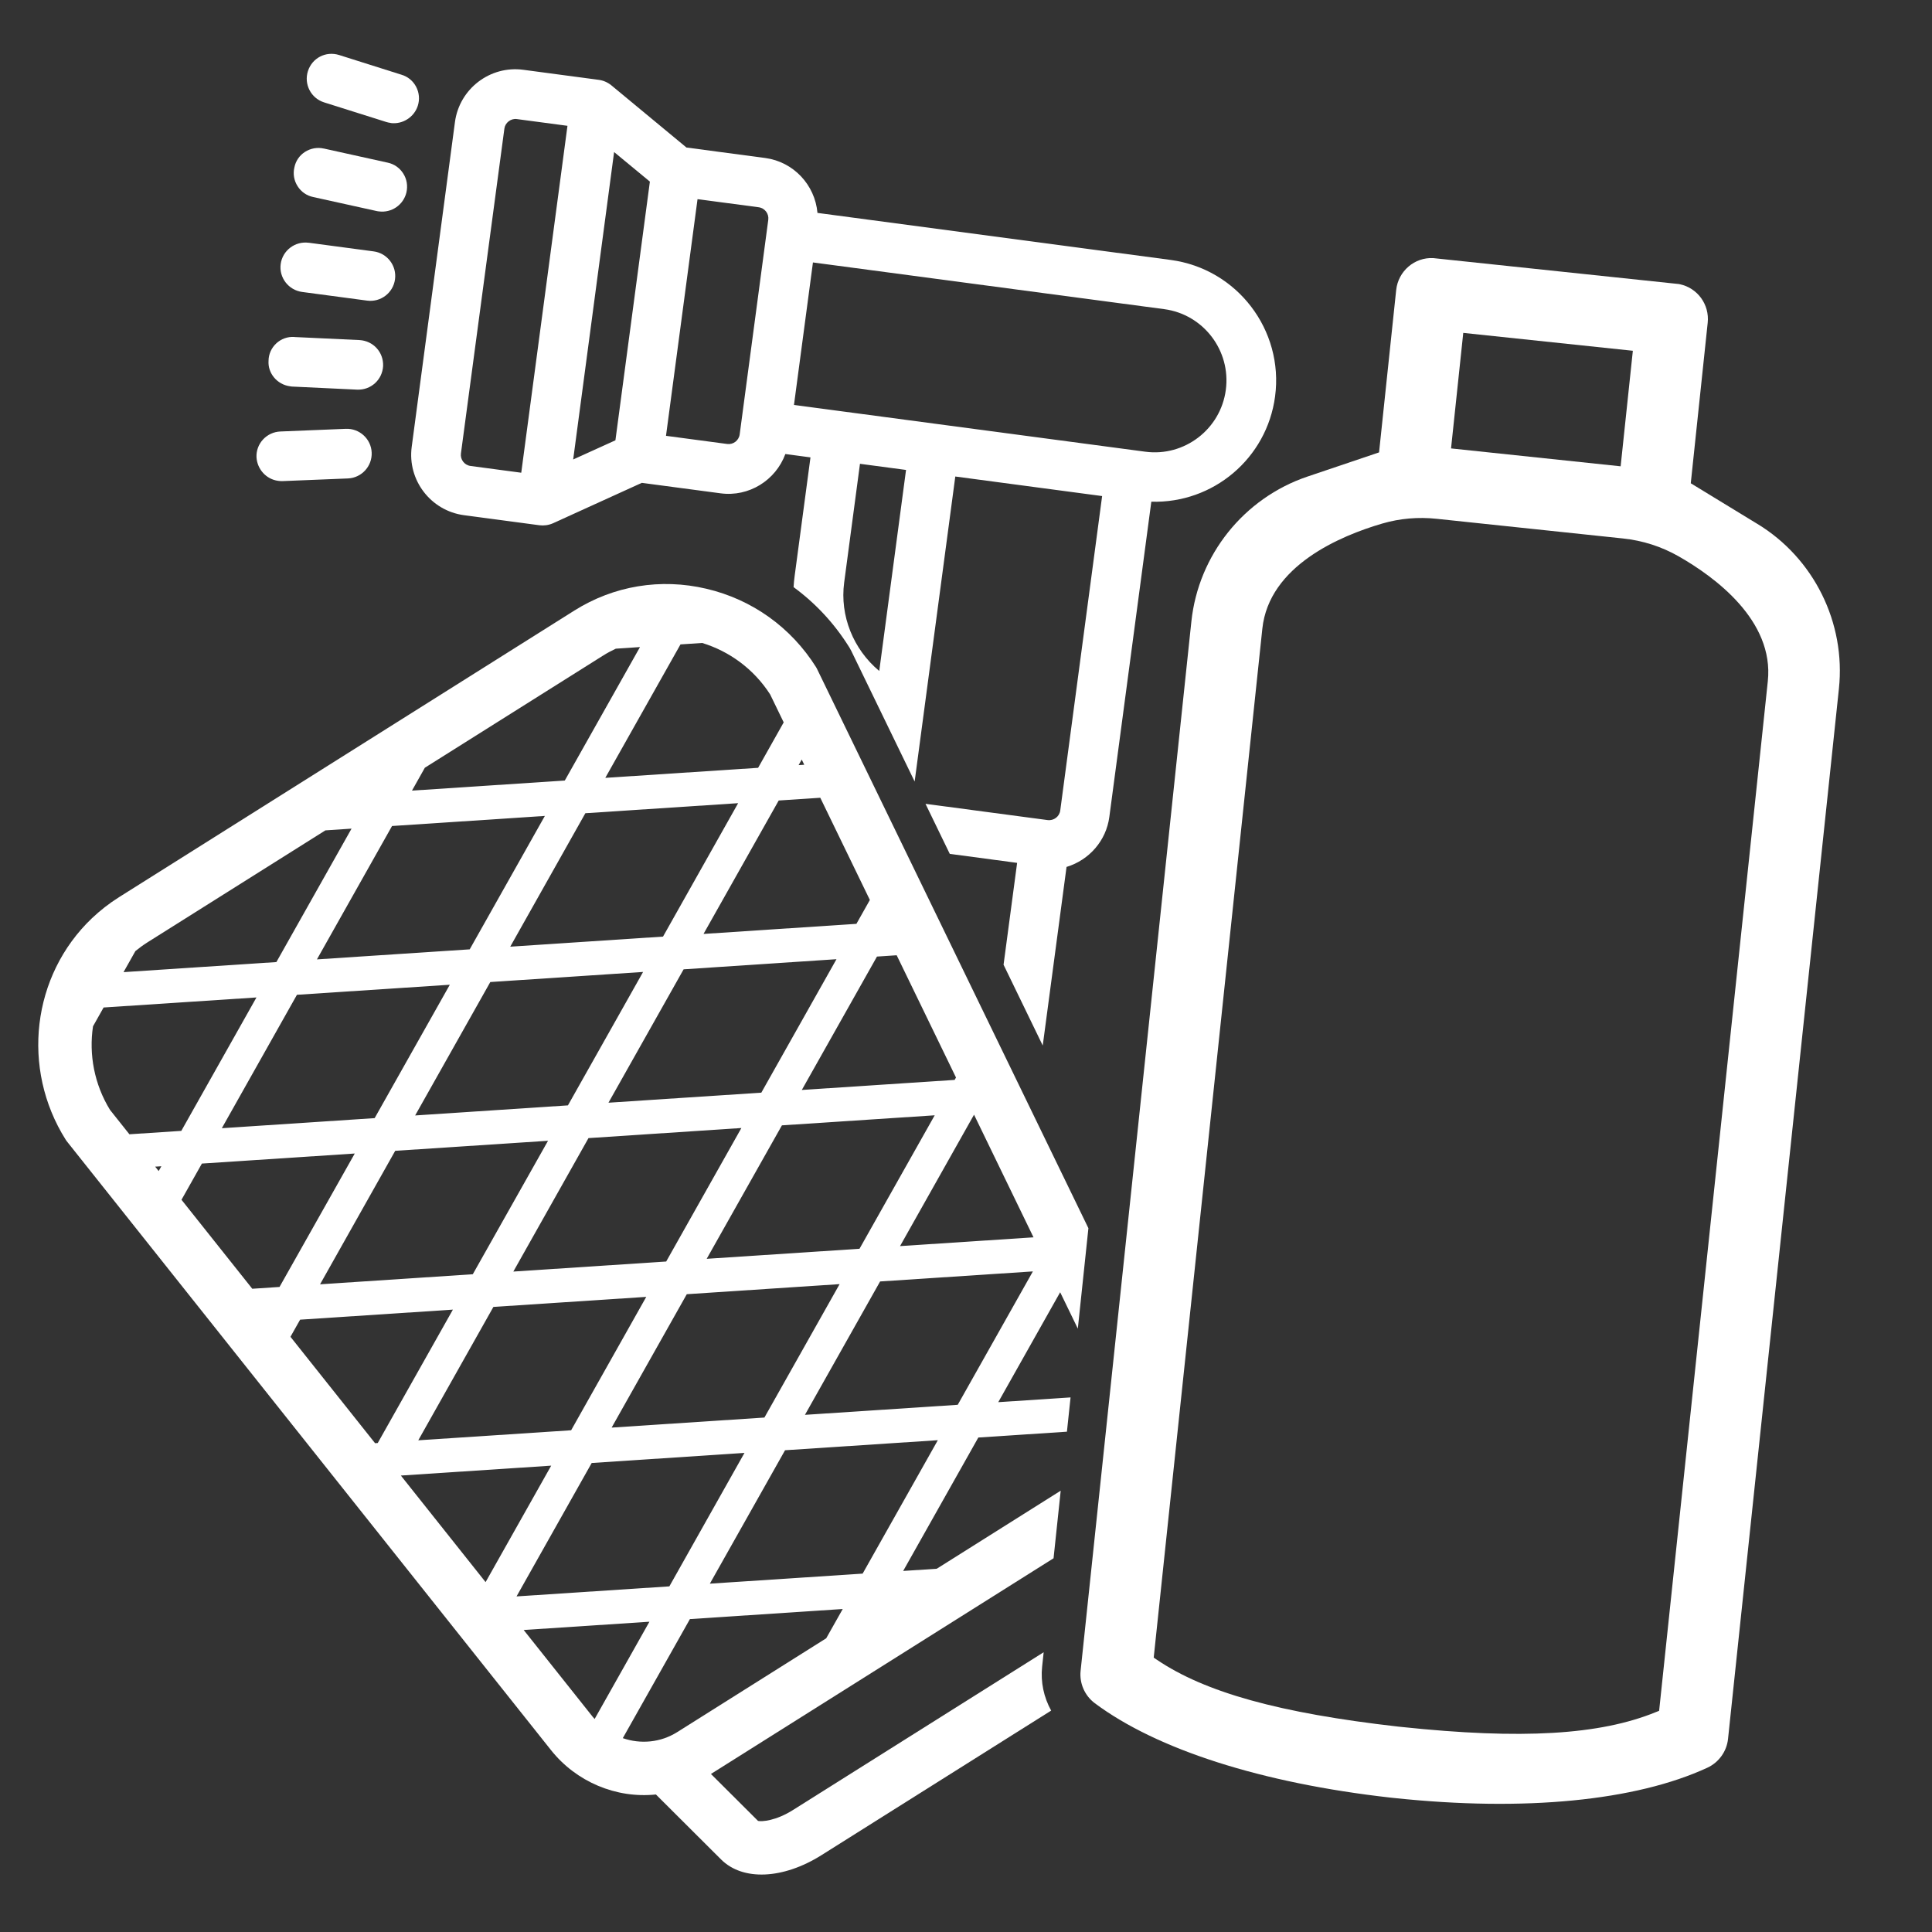
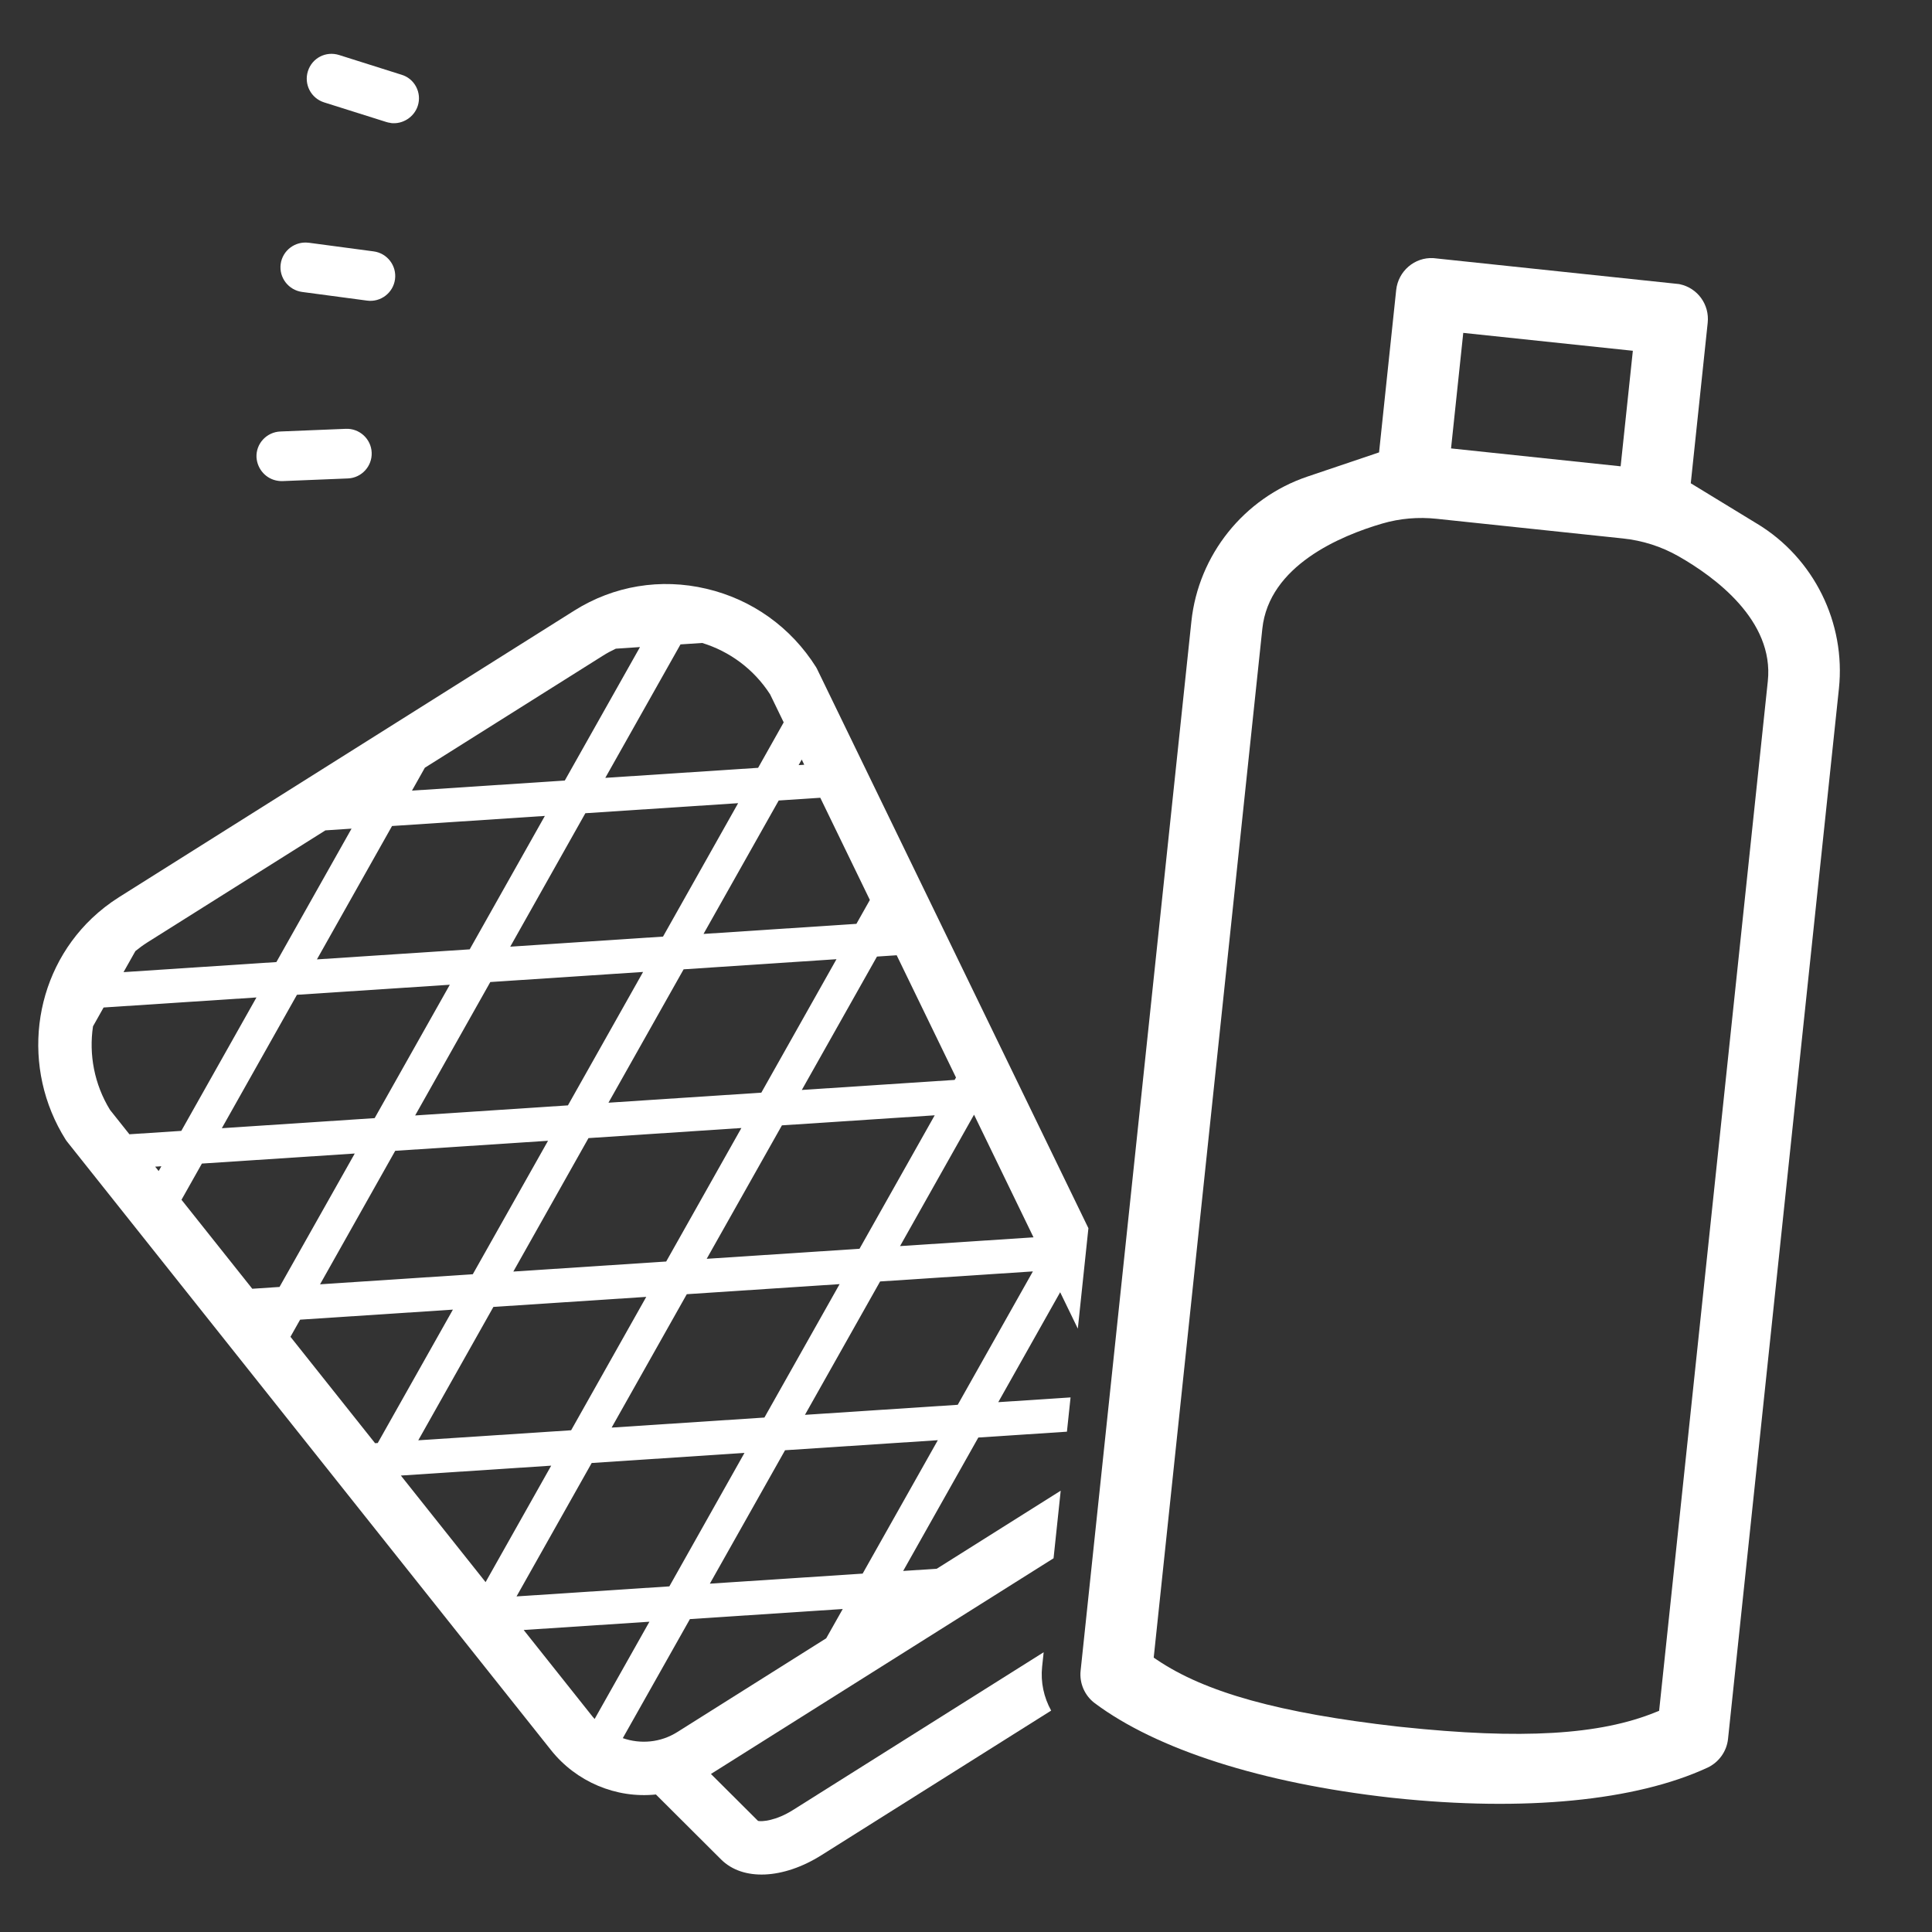
<svg xmlns="http://www.w3.org/2000/svg" width="500" height="500" viewBox="0 0 500 500" fill="none">
  <rect x="0" y="0" width="500" height="500" fill="#333333" stroke="none" />
  <path d="M278.94 343.85L281.68 317.86L211.42 173.06L211.2 172.66C204.71 162.35 194.63 155.14 182.82 152.37C170.99 149.58 158.86 151.59 148.66 158L30.8 232.19C28.28 233.78 25.92 235.62 23.77 237.66C8.26 252.45 5.4 276.53 17 294.95L17.31 295.39L142.6 452.93C149.13 461.14 159.46 465.49 169.75 464.41L186.62 481.23C192.22 486.82 202.66 486.37 212.6 480.11L272.04 442.7C270.14 439.28 269.28 435.32 269.7 431.35L270.1 427.6L205.24 468.42C200.79 471.23 197.17 471.48 196.18 471.25L183.99 459.1L272.66 403.28L274.51 385.79L242.43 405.99L233.74 406.56L253.19 372.03L276.12 370.52L277.06 361.65L258.35 362.88L274.37 334.43L278.94 343.85ZM232.06 247.22L247.41 278.86L247.06 279.48L207.51 282.08L226.96 247.56L232.06 247.22ZM157.47 285.38L176.92 250.86L216.48 248.24L197.03 282.78L157.47 285.38ZM191.87 291.93L172.41 326.48L132.85 329.08L152.3 294.54L191.87 291.93ZM171.59 242.39L132.05 245L151.49 210.46L191.03 207.86L171.59 242.39ZM166.43 251.54L146.98 286.07L107.44 288.68L126.89 254.15L166.43 251.54ZM96.96 289.37L57.41 291.98L76.85 257.45L116.41 254.85L96.96 289.37ZM102.28 297.83L141.83 295.23L122.36 329.77L82.83 332.38L102.28 297.83ZM127.69 338.23L167.25 335.63L147.81 370.15L108.25 372.75L127.69 338.23ZM177.74 334.94L217.29 332.33L197.83 366.86L158.29 369.46L177.74 334.94ZM182.89 325.78L202.36 291.24L241.9 288.64L222.44 323.18L182.89 325.78ZM207.49 196.57L208.14 197.92L206.68 198.01L207.49 196.57ZM212.29 206.46L225.12 232.91L221.64 239.09L182.07 241.7L201.53 207.17L212.29 206.46ZM176.11 166.77L181.73 166.4C188.71 168.54 195.04 173.08 199.31 179.71L202.82 186.95L196.2 198.71L156.65 201.31L176.11 166.77ZM109.95 198.69L156.02 169.7C157.11 169.01 158.23 168.41 159.37 167.88L165.63 167.46L146.17 202L106.62 204.61L109.95 198.69ZM141.01 211.16L121.56 245.69L82.02 248.29L101.46 213.77L141.01 211.16ZM35.04 246.14C36.03 245.33 37.07 244.57 38.16 243.88L84.21 214.9L90.98 214.45L71.53 248.98L31.97 251.59L35.04 246.14ZM41.06 303.07L40.16 301.93L41.76 301.83L41.06 303.07ZM33.49 293.55L28.47 287.24C24.39 280.59 22.98 272.89 24.07 265.61L26.81 260.74L66.37 258.14L46.92 292.67L33.49 293.55ZM65.29 333.53L46.97 310.5L52.25 301.13L91.81 298.53L72.34 333.06L65.29 333.53ZM97.07 373.5L75.17 345.96L77.67 341.53L117.21 338.93L97.76 373.45L97.07 373.5ZM103.74 381.87L142.65 379.31L125.67 409.45L103.74 381.87ZM153.13 378.62L192.67 376.01L173.23 410.55L133.68 413.15L153.13 378.62ZM153.41 444.33L135.53 421.84L168.07 419.7L153.89 444.87C153.73 444.69 153.56 444.52 153.41 444.33ZM213.82 423.99L175.26 448.27C170.94 450.99 165.77 451.42 161.18 449.83L178.55 419.02L218.1 416.41L213.82 423.99ZM223.25 407.25L183.71 409.85L203.17 375.32L242.71 372.72L223.25 407.25ZM247.86 363.56L208.32 366.16L227.77 331.64L267.31 329.04L247.86 363.56ZM232.93 322.49L252.08 288.48L267.47 320.22L232.93 322.49Z" fill="white" />
  <path d="M454.78 135.57L437.57 125.07L441.95 83.54C442.45 78.84 439.35 74.55 434.75 73.56L434.5 73.51L370.94 66.8C366.1 66.53 361.85 70.16 361.33 75.07L356.9 117.08L338.33 123.35C321.92 128.91 310.15 143.62 308.33 160.82L279.66 432.4C279.32 435.6 280.71 438.82 283.31 440.77C299.38 452.78 326.53 461.46 359.76 465.21L360.89 465.33C394.51 468.88 423.28 466.08 441.89 457.47C444.83 456.1 446.87 453.26 447.21 450.05L475.91 178.22C477.71 161.18 469.42 144.44 454.79 135.57H454.78ZM378.69 86.15L422.58 90.78L419.42 120.68L375.53 116.05L378.69 86.15ZM429.37 442.76L428.54 443.09C414.04 449.02 393.76 450.21 362.78 446.94L361.82 446.84C331.14 443.35 311.86 438 299.32 429.49L298.58 428.99L326.69 162.72C328.41 146.41 346.88 138.66 357.74 135.49C362.27 134.17 367.02 133.75 371.86 134.27L419.99 139.35C425.12 139.89 429.97 141.44 434.4 143.96C443.74 149.28 459.17 160.55 457.51 176.28L429.38 442.76H429.37Z" fill="white" />
-   <path d="M83.81 38.441L100.32 42.091C102 42.441 103.43 43.441 104.35 44.891C105.29 46.351 105.57 48.091 105.18 49.811C104.4 53.041 101.34 55.141 98.05 54.711L97.63 54.651L81.05 50.991C79.37 50.641 77.93 49.641 77.02 48.191C76.08 46.731 75.8 44.991 76.18 43.361C76.51 41.691 77.46 40.261 78.91 39.321C80.36 38.381 82.16 38.061 83.82 38.451L83.81 38.441Z" fill="white" />
  <path d="M101.1 31.81C100.79 31.77 100.39 31.71 100.03 31.59L83.86 26.49C80.48 25.42 78.61 21.8 79.69 18.41C80.78 15 84.33 13.16 87.77 14.24L103.91 19.34C105.54 19.82 106.87 20.92 107.68 22.43C108.49 23.97 108.66 25.72 108.12 27.39C107.18 30.33 104.17 32.24 101.12 31.84L101.1 31.82V31.81Z" fill="white" />
-   <path d="M302.95 67.271L211.56 55.101C210.92 47.841 205.35 41.871 198.05 40.891L177.66 38.181L158.19 22.061C157.23 21.291 156.11 20.811 154.94 20.661L135.43 18.061C126.83 16.911 118.89 22.981 117.74 31.591L106.55 115.641C105.4 124.241 111.48 132.181 120.08 133.331L139.58 135.931C140.76 136.081 141.96 135.921 143.07 135.441L166.1 124.961L186.49 127.671C193.79 128.651 200.73 124.341 203.25 117.501L209.75 118.371L205.65 149.091C205.52 150.051 205.43 151.001 205.38 151.951C211 156.071 215.85 161.251 219.67 167.331L219.82 167.561L220.31 168.451L236.71 202.261L247.23 123.321L285.23 128.381L274.39 209.761C274.18 211.331 272.71 212.451 271.1 212.231L239.52 208.031L245.8 220.981L263.23 223.311L259.72 249.671L269.86 270.581L276.02 224.361C281.9 222.581 286.28 217.541 287.09 211.451L297.96 129.841C313.96 130.311 327.86 118.641 329.99 102.601C332.28 85.411 320.16 69.561 302.96 67.271H302.95ZM134.9 122.341L121.77 120.591C120.2 120.381 119.08 118.931 119.29 117.351L130.54 33.251C130.74 31.751 132.23 30.611 133.72 30.811L146.86 32.561L134.9 122.341ZM159.27 113.951L148.34 118.911L158.93 39.351L168.19 47.001L159.27 113.951ZM198.83 56.881L191.43 112.421C191.22 113.991 189.77 115.111 188.19 114.901L172.36 112.791L180.52 51.541L196.35 53.641C197.92 53.851 199.04 55.301 198.83 56.881ZM227.55 173.651C220.84 168.061 217.32 159.371 218.47 150.761L222.56 120.031L234.48 121.621L227.55 173.651ZM317.24 100.911C315.89 111.081 306.53 118.251 296.4 116.901L205.48 104.801L210.39 67.921L301.31 80.011C311.46 81.371 318.6 90.741 317.24 100.911Z" fill="white" />
-   <path d="M76.169 87.22L93.029 88.01C96.599 88.21 99.279 91.14 99.149 94.72C98.949 98.28 96.019 100.97 92.449 100.84L75.549 100.04L75.049 99.97C71.709 99.52 69.269 96.58 69.499 93.36C69.519 91.65 70.239 90.05 71.489 88.88C72.749 87.7 74.419 87.1 76.139 87.2H76.169V87.22Z" fill="white" />
  <path d="M72.55 111.67L89.49 110.98C93.03 110.83 96.04 113.58 96.19 117.12C96.34 120.66 93.58 123.67 90.05 123.82L73.1 124.51C72.67 124.53 72.26 124.48 71.97 124.44C68.92 124.03 66.57 121.47 66.38 118.33C66.31 116.64 66.9 115.02 68.05 113.76C69.22 112.49 70.83 111.74 72.56 111.67H72.55Z" fill="white" />
  <path d="M79.91 62.82L96.71 65.06C100.22 65.53 102.7 68.77 102.23 72.28C101.76 75.79 98.52 78.27 95.01 77.8L78.21 75.56C74.67 75.09 72.17 71.85 72.64 68.34C73.11 64.83 76.37 62.35 79.91 62.83V62.82Z" fill="white" />
</svg>